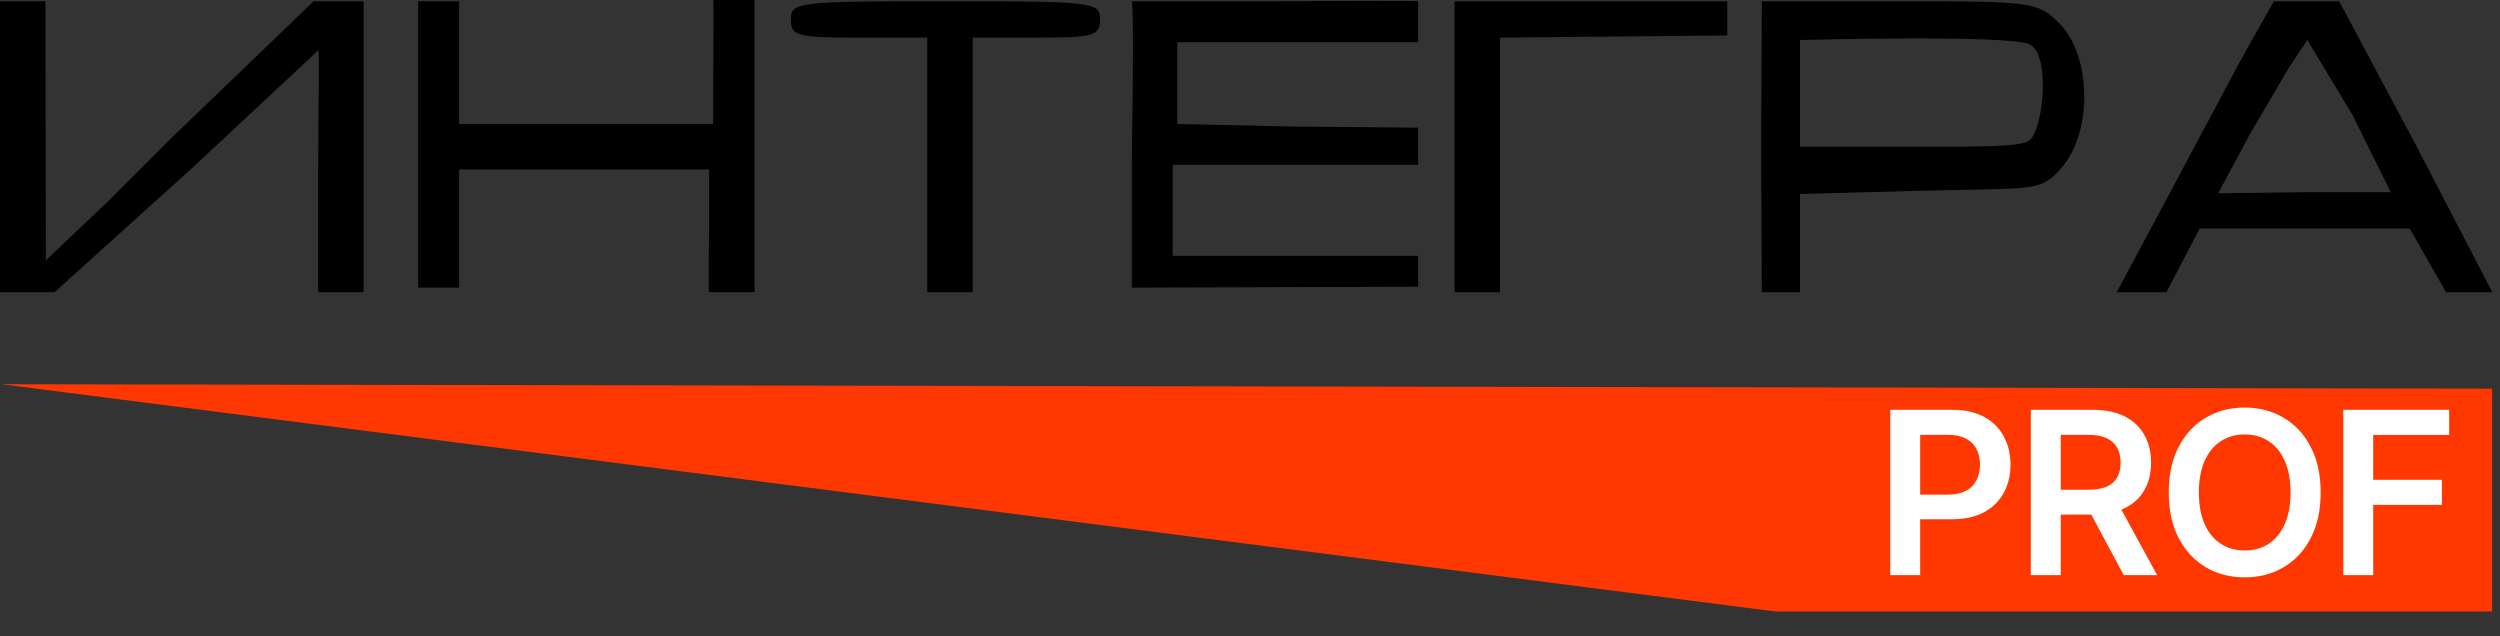
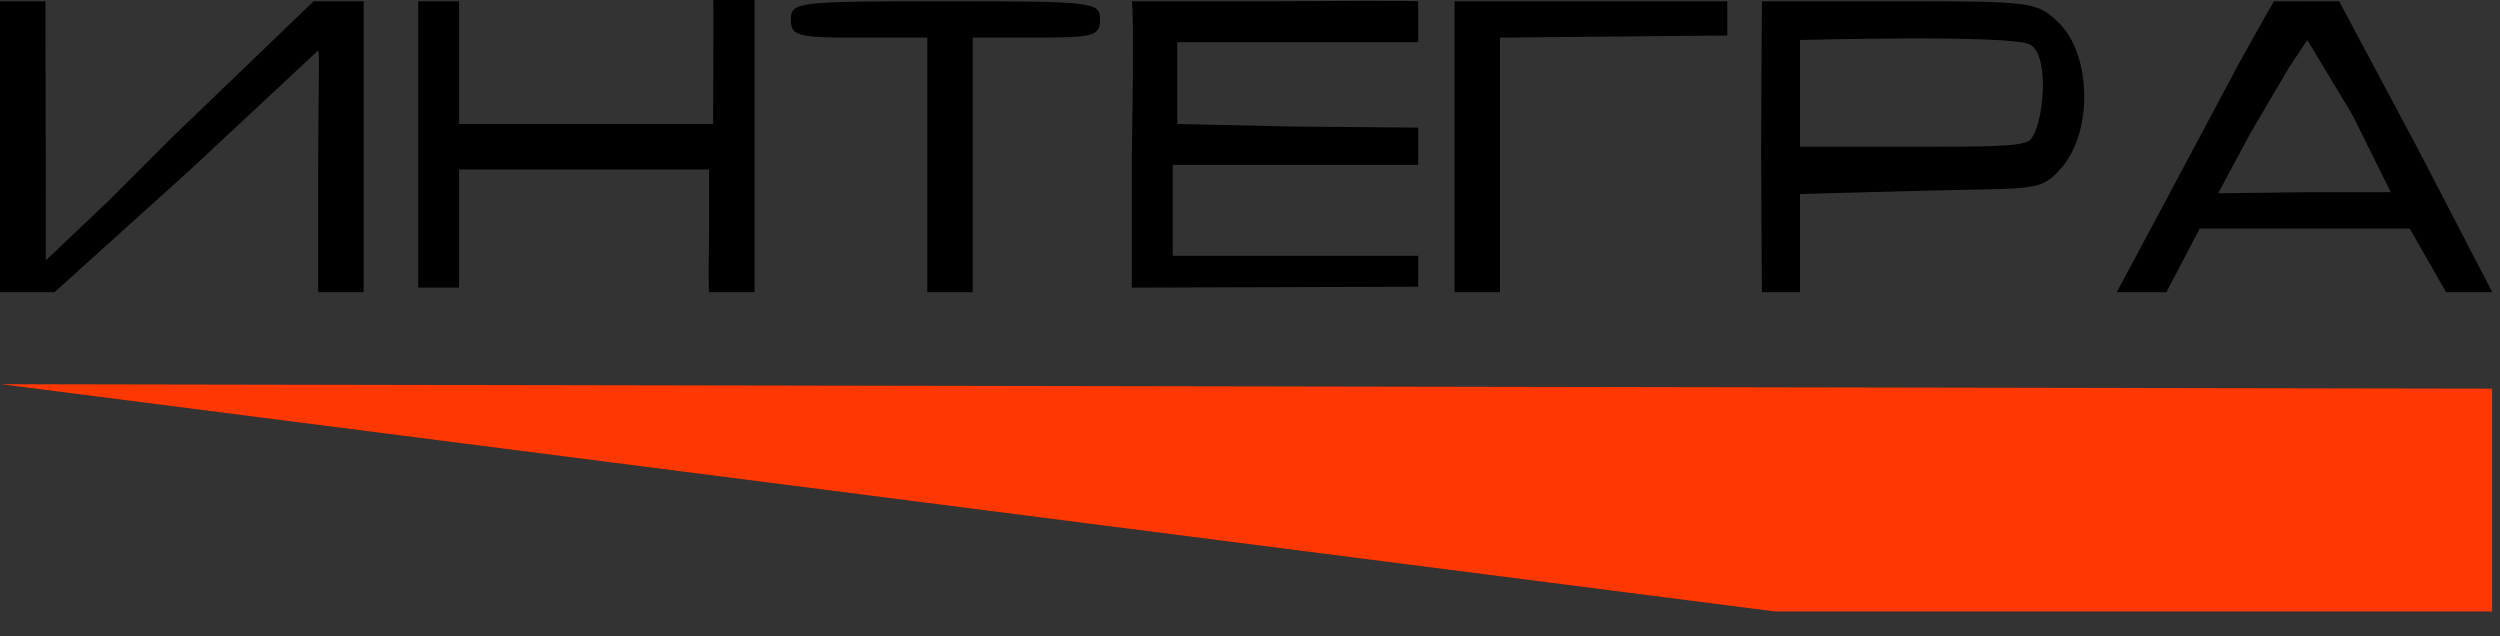
<svg xmlns="http://www.w3.org/2000/svg" width="275" height="70" viewBox="0 0 275 70" fill="none">
  <rect x="0" y="0" width="275" height="70" fill="#333333" stroke="none" />
  <path fill-rule="evenodd" clip-rule="evenodd" d="M0 16.139V32.139H6C6 32.139 6 32.139 20.963 18.639C35 5.54 35.012 5.549 35 5.54C35.184 5.54 35 11.214 35 18.639V32.139H37.5H40V16.139V0.139L34.5 0.139C34.5 0.139 34.5 0.139 19 15.04L12 22.04L5.042 28.639L5.021 14.389L5 0.139H2.5H0V16.139ZM46 16.139C46 31.348 46 31.639 46 31.639H50.5V18.639H64.426H78V25.5C77.893 32.25 78 32.139 78 32.139H83V16.069V0H78.469C78.469 0 78.497 1.171 78.469 7.139L78.438 13.639H64.469H50.5V0.139H46C46 0.139 46 0.93 46 16.139ZM87 2.139C87 3.961 87.667 4.139 94.5 4.139H102V18.139V32.139H104.5H107V18.139V4.139H114C120.333 4.139 121 3.949 121 2.139C121 0.217 120.333 0.139 104 0.139C87.667 0.139 87 0.217 87 2.139ZM124.5 0.139C124.5 0.139 124.779 0.25 124.5 17.296V31.639L156 31.54C156 31.54 156 30.099 156 28.139C156 28.139 155.39 28.139 142.5 28.139H129V23.139V18.139H156V14.04C156 14.04 156 14.04 142.25 13.919L129.5 13.639V9.139V4.639H156V0.139C156 0.139 156 0.04 140.469 0.139C128.672 0.139 124.5 0.139 124.5 0.139ZM160 16.139V32.139H162.5H165V18.139V4.139L190 3.901V0.139C190 0.139 189.333 0.139 175 0.139H160V16.139ZM193.807 0.139L193.723 16.389L193.807 32.139C195.863 32.139 198 32.139 198 32.139V21.34L211.087 20.989C223.999 20.644 224.427 21.17 226.807 18.401C230.25 14.398 230.008 6.056 226.545 2.594C224.157 0.205 223.686 0.139 209.045 0.139C200.77 0.139 193.807 0.139 193.807 0.139ZM250.134 0.139C249.714 0.817 246.204 7.123 246.204 7.123L238.33 21.889L232.845 32.139H235.737C238.058 32.139 238.307 32.139 238.307 32.139L241.968 25.139H253.518H265.067L269.067 32.139C269.067 32.139 272.379 32.139 274.151 32.139C274.151 32.139 273.874 31.6 265.845 16.139L257.307 0.139H253.307C253.307 0.139 250.085 0.167 250.134 0.139ZM223.307 4.901C225.541 6.097 224.807 13.901 223.307 15.401C222.509 16.199 217.644 16.139 209.8 16.139H198V10.806C198 7.872 198 4.401 198 4.401C198 4.401 221.195 3.771 223.307 4.901ZM258.77 12.639L262.985 21.139H253.993L244 21.262L247.561 14.62L251.807 7.401C253.807 4.401 253.807 4.401 253.807 4.401L258.77 12.639Z" fill="black" />
  <path d="M0.134 42.262L274.134 42.752V67.262H195.278L0.134 42.262Z" fill="#FF3700" />
-   <path d="M207.927 63.262V45.08H214.746C216.142 45.08 217.314 45.34 218.261 45.861C219.214 46.382 219.933 47.098 220.418 48.01C220.91 48.915 221.155 49.945 221.155 51.099C221.155 52.265 220.91 53.301 220.418 54.206C219.927 55.112 219.202 55.825 218.243 56.346C217.285 56.861 216.104 57.118 214.701 57.118H210.182V54.41H214.257C215.074 54.41 215.743 54.269 216.264 53.984C216.784 53.7 217.169 53.31 217.418 52.812C217.672 52.315 217.799 51.744 217.799 51.099C217.799 50.454 217.672 49.886 217.418 49.395C217.169 48.903 216.781 48.522 216.255 48.249C215.734 47.971 215.062 47.832 214.239 47.832H211.221V63.262H207.927ZM223.391 63.262V45.08H230.209C231.606 45.08 232.778 45.323 233.725 45.808C234.678 46.293 235.397 46.974 235.882 47.85C236.374 48.72 236.619 49.735 236.619 50.895C236.619 52.061 236.371 53.073 235.873 53.931C235.382 54.783 234.657 55.443 233.698 55.911C232.74 56.373 231.562 56.603 230.165 56.603H225.309V53.869H229.721C230.538 53.869 231.207 53.757 231.727 53.532C232.248 53.301 232.633 52.966 232.882 52.528C233.136 52.084 233.263 51.54 233.263 50.895C233.263 50.25 233.136 49.699 232.882 49.244C232.627 48.782 232.239 48.433 231.719 48.196C231.198 47.953 230.526 47.832 229.703 47.832H226.685V63.262H223.391ZM232.784 55.023L237.285 63.262H233.61L229.188 55.023H232.784ZM255.272 54.171C255.272 56.13 254.905 57.808 254.172 59.205C253.444 60.595 252.449 61.661 251.189 62.401C249.934 63.14 248.51 63.51 246.918 63.51C245.326 63.51 243.9 63.14 242.639 62.401C241.385 61.655 240.39 60.587 239.656 59.196C238.928 57.799 238.564 56.124 238.564 54.171C238.564 52.212 238.928 50.537 239.656 49.146C240.39 47.749 241.385 46.681 242.639 45.941C243.9 45.201 245.326 44.831 246.918 44.831C248.51 44.831 249.934 45.201 251.189 45.941C252.449 46.681 253.444 47.749 254.172 49.146C254.905 50.537 255.272 52.212 255.272 54.171ZM251.961 54.171C251.961 52.792 251.745 51.629 251.313 50.682C250.887 49.729 250.295 49.01 249.537 48.525C248.78 48.033 247.907 47.788 246.918 47.788C245.93 47.788 245.057 48.033 244.299 48.525C243.542 49.01 242.947 49.729 242.515 50.682C242.089 51.629 241.876 52.792 241.876 54.171C241.876 55.55 242.089 56.716 242.515 57.669C242.947 58.616 243.542 59.335 244.299 59.826C245.057 60.311 245.93 60.554 246.918 60.554C247.907 60.554 248.78 60.311 249.537 59.826C250.295 59.335 250.887 58.616 251.313 57.669C251.745 56.716 251.961 55.55 251.961 54.171ZM257.761 63.262V45.08H269.409V47.841H261.055V52.777H268.61V55.538H261.055V63.262H257.761Z" fill="white" />
</svg>